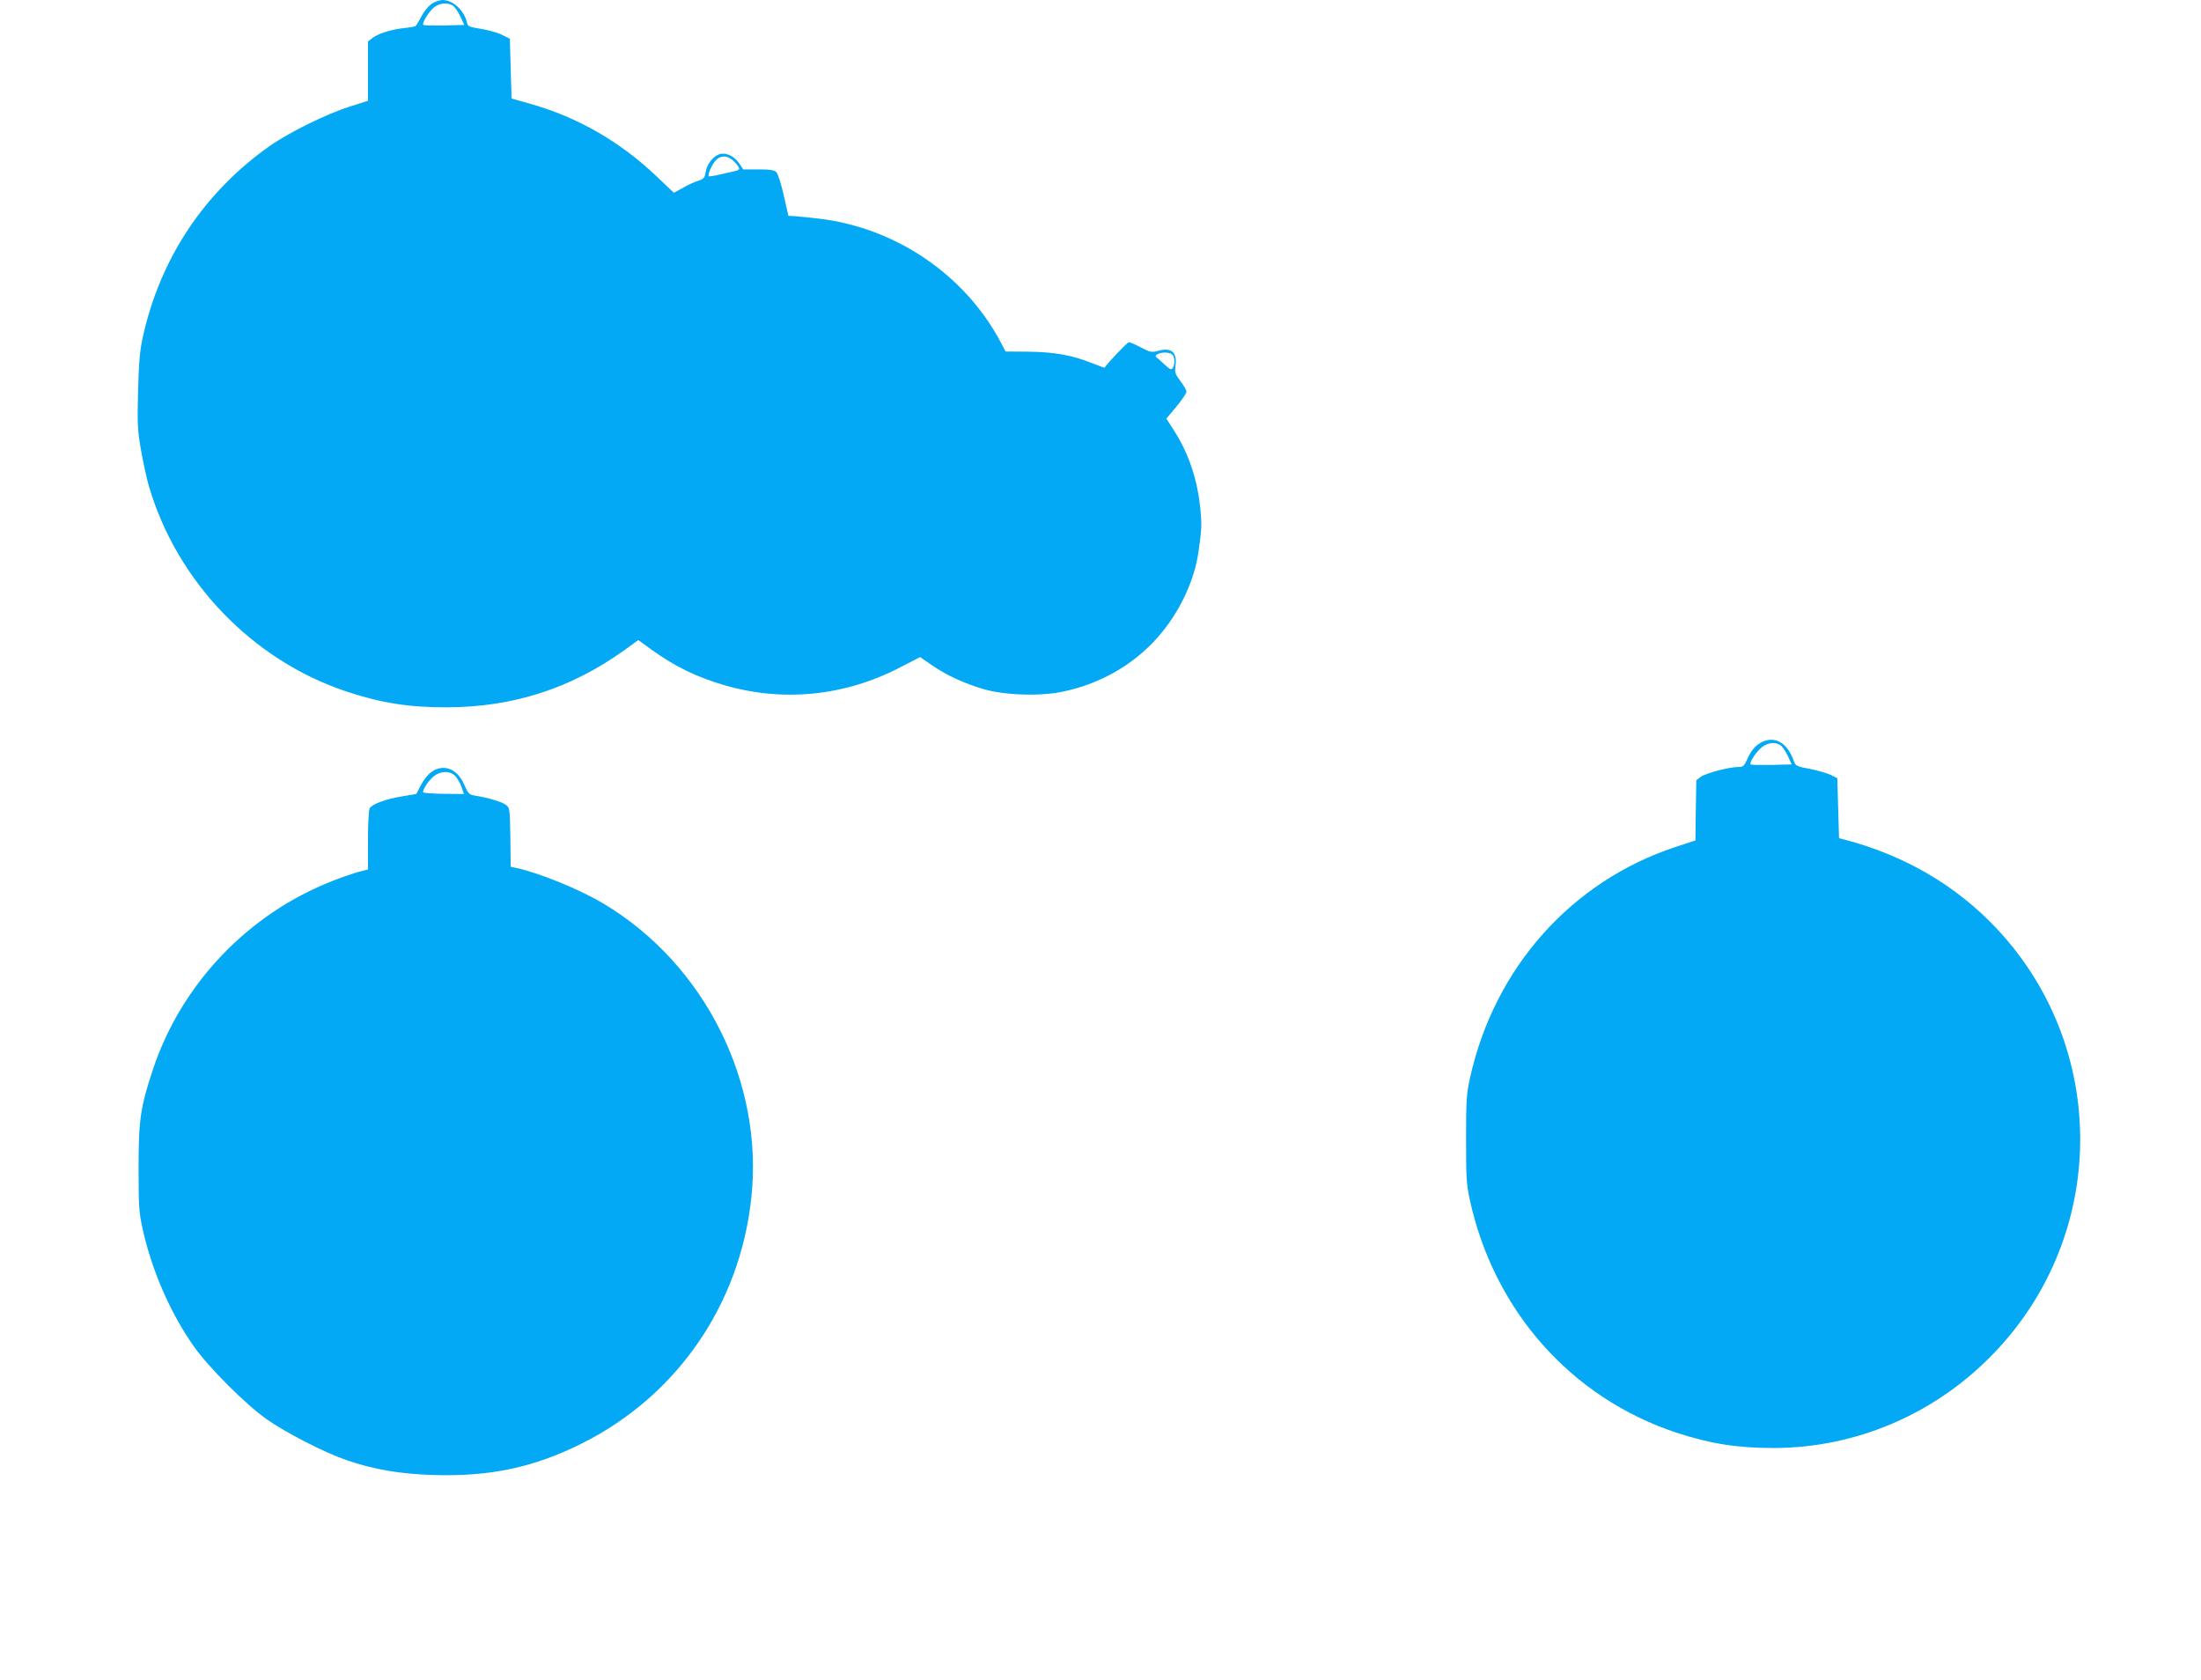
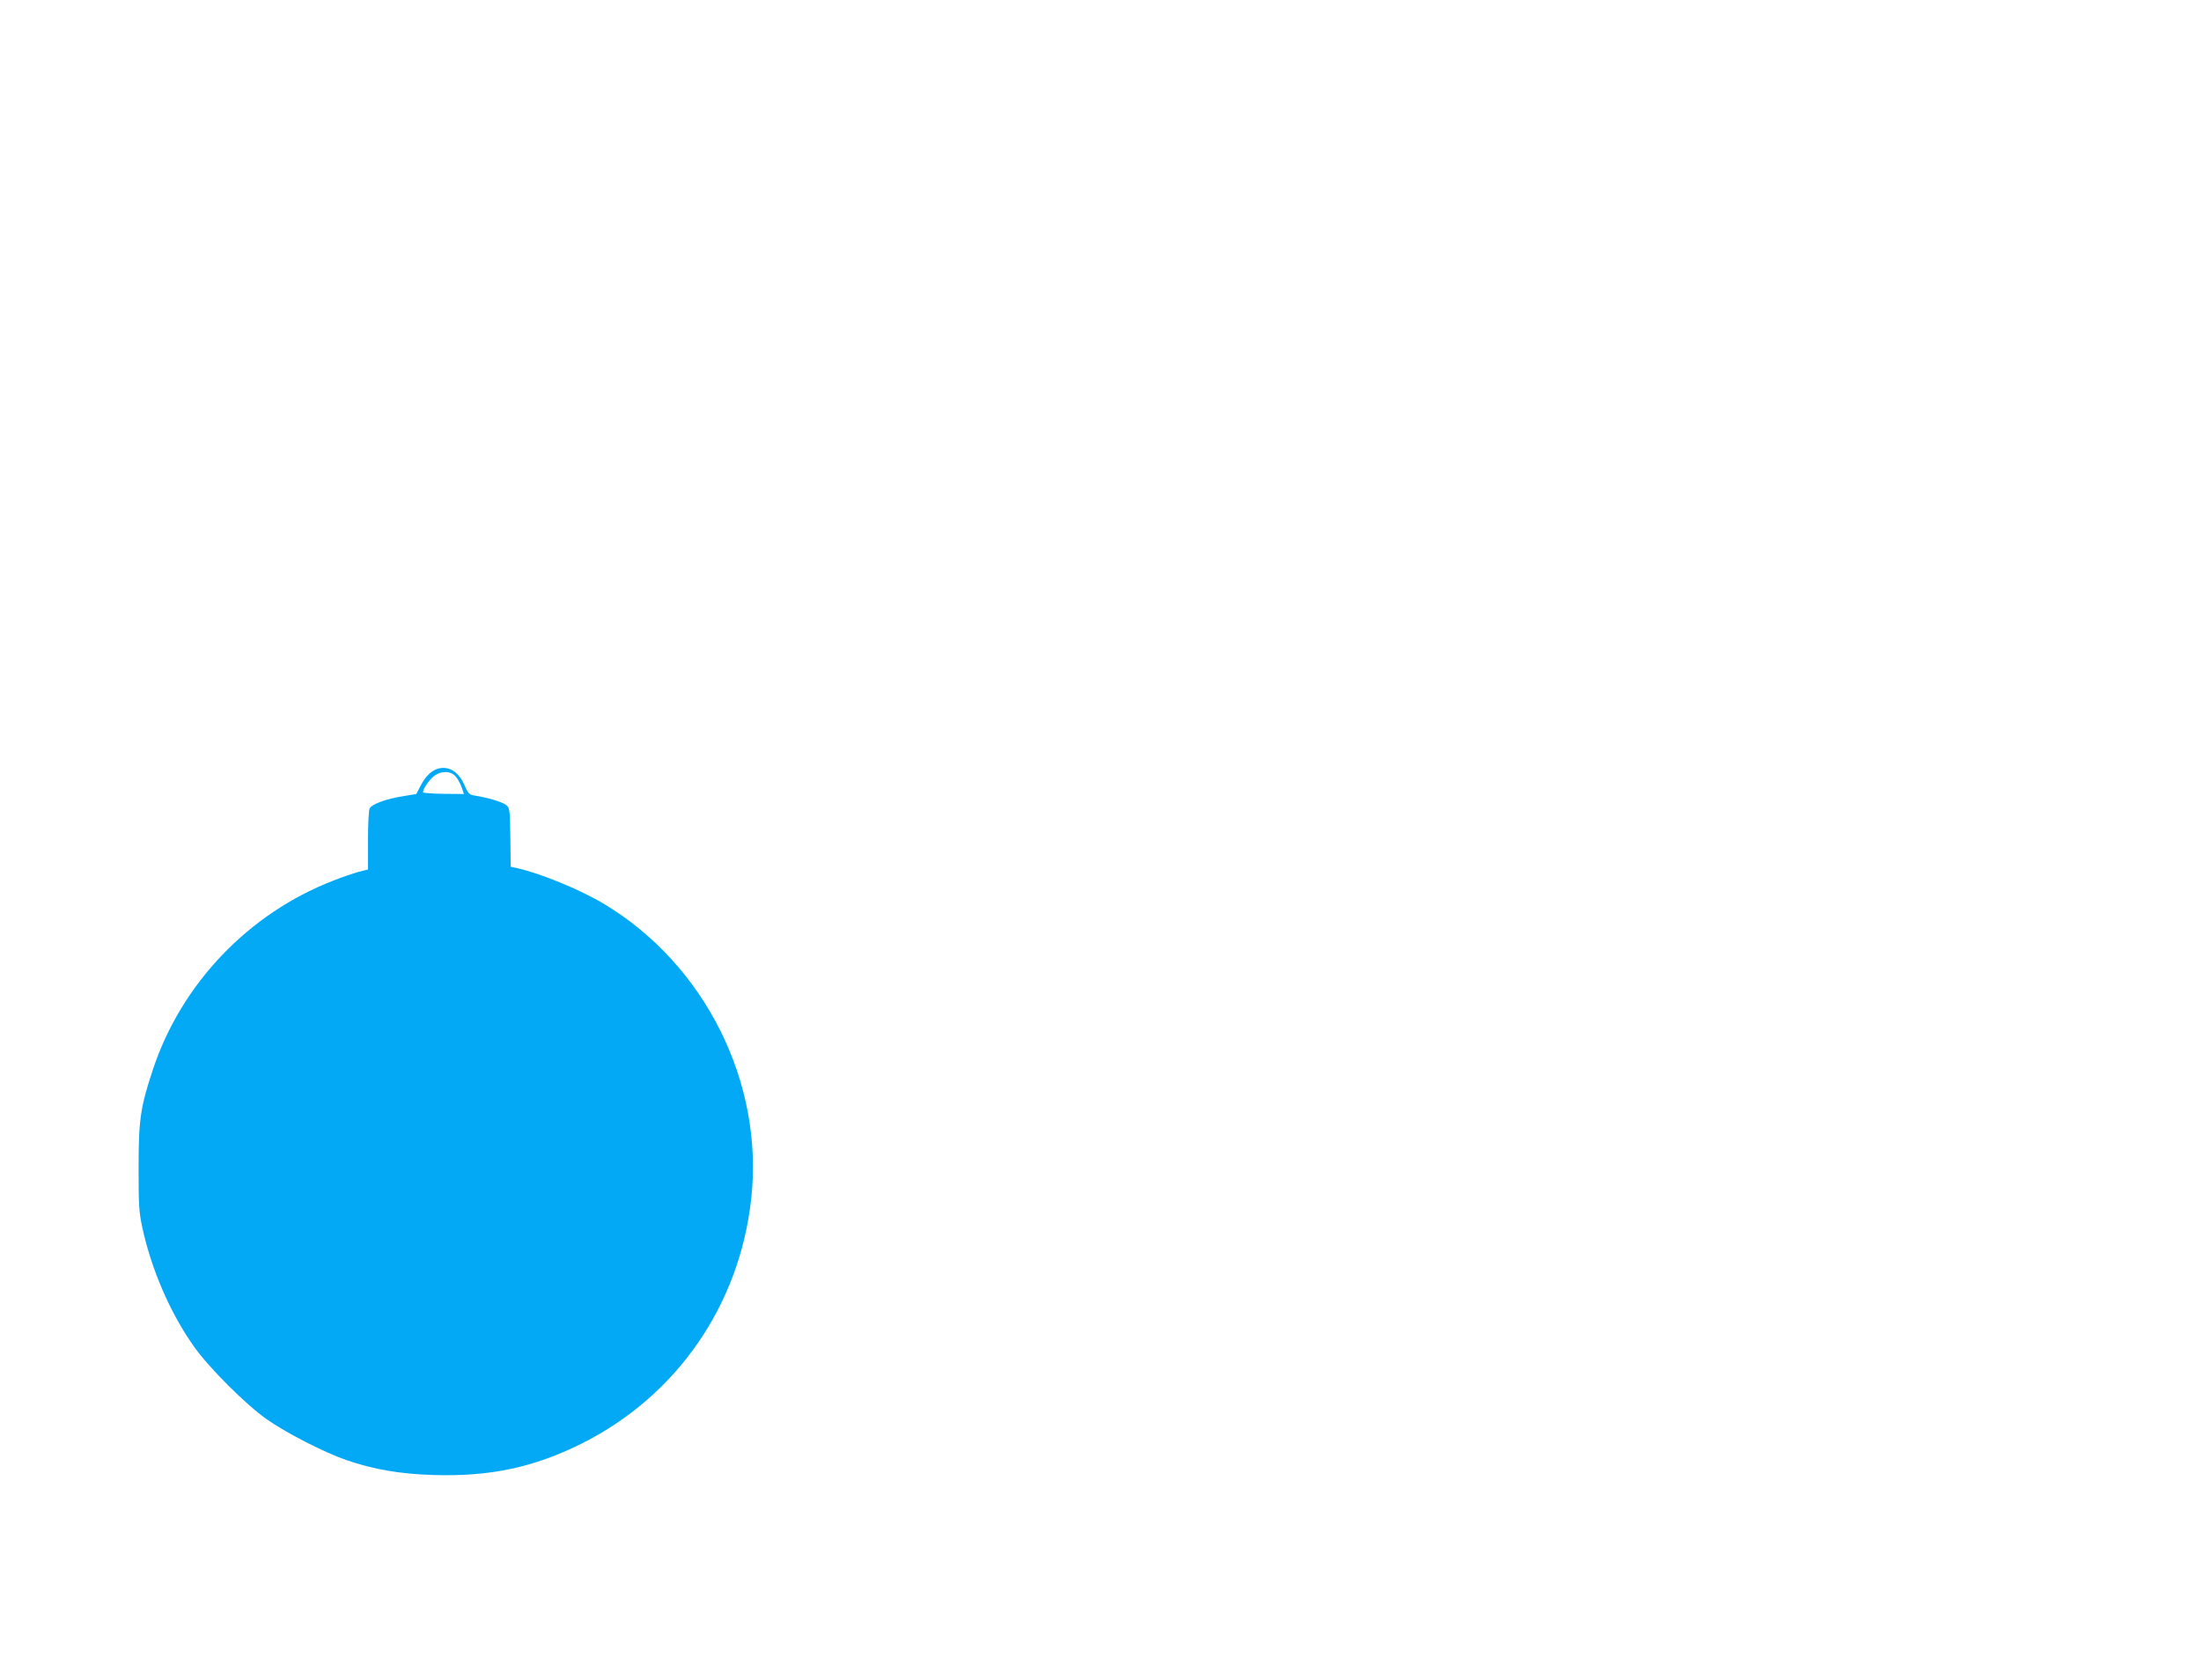
<svg xmlns="http://www.w3.org/2000/svg" version="1.0" width="1280pt" height="977pt" viewBox="0 0 1280 977" preserveAspectRatio="xMidYMid meet">
  <g transform="translate(0,977) scale(0.1,-0.1)" fill="#03a9f4" stroke="none">
-     <path d="M2510 9748 c-18 -13 -45 -45 -59 -73 -14 -27 -30 -53 -34 -56 -5 -4 -34 -9 -65 -12 -76 -8 -153 -32 -186 -58 l-26 -20 0 -173 0 -172 -107 -34 c-135 -43 -352 -150 -463 -228 -384 -270 -641 -658 -741 -1119 -16 -75 -22 -147 -26 -308 -5 -185 -3 -225 16 -337 12 -70 33 -165 46 -212 162 -555 600 -1013 1147 -1196 199 -67 368 -94 588 -93 382 1 719 109 1029 331 l83 60 76 -55 c139 -100 263 -160 427 -208 342 -99 702 -62 1023 106 l113 58 67 -46 c85 -59 185 -105 298 -139 127 -37 329 -44 464 -16 233 48 439 172 583 352 108 135 184 304 206 456 20 138 21 161 11 262 -18 170 -69 321 -158 457 l-39 61 58 69 c32 39 59 78 59 87 0 9 -16 37 -35 62 -31 41 -34 50 -29 89 11 78 -24 109 -100 87 -38 -10 -46 -9 -100 19 -32 17 -64 31 -71 31 -9 0 -128 -125 -141 -148 -1 -1 -34 11 -75 27 -115 46 -217 64 -367 66 l-134 1 -31 59 c-209 390 -611 662 -1057 714 -52 6 -113 12 -135 14 l-40 2 -27 119 c-15 66 -34 126 -43 135 -12 12 -37 16 -104 16 l-89 0 -21 32 c-27 42 -74 66 -111 58 -39 -9 -79 -57 -86 -105 -6 -34 -11 -41 -43 -51 -20 -6 -60 -24 -89 -41 l-53 -29 -98 93 c-213 204 -465 349 -746 427 l-100 28 -5 174 -5 174 -45 22 c-25 13 -80 28 -122 35 -71 11 -78 15 -83 38 -15 69 -81 130 -141 130 -17 0 -46 -10 -64 -22z m121 -9 c12 -6 31 -34 45 -62 l24 -52 -117 -3 c-63 -1 -118 0 -121 3 -10 9 30 75 61 101 30 26 75 31 108 13z m1640 -910 c36 -39 36 -47 2 -54 -16 -4 -55 -12 -88 -20 -33 -8 -61 -12 -63 -10 -8 8 19 70 40 92 31 33 73 30 109 -8z m2547 -1121 c14 -14 16 -57 2 -78 -8 -12 -16 -9 -47 20 -21 19 -42 39 -48 43 -14 11 14 27 51 27 16 0 35 -5 42 -12z" />
-     <path d="M10245 5454 c-37 -19 -61 -47 -85 -101 -17 -38 -23 -43 -52 -43 -53 0 -188 -36 -217 -57 l-26 -20 -3 -175 -2 -175 -113 -37 c-609 -200 -1058 -705 -1199 -1348 -20 -91 -22 -131 -22 -353 0 -222 2 -262 22 -353 141 -644 589 -1149 1199 -1352 197 -65 356 -90 568 -90 482 1 943 199 1282 553 660 687 668 1768 19 2463 -236 253 -537 429 -886 521 l-35 9 -5 174 -5 175 -38 19 c-21 10 -76 26 -122 35 -80 15 -83 17 -95 51 -36 101 -110 143 -185 104z m106 -15 c12 -6 31 -34 45 -62 l24 -52 -117 -3 c-63 -1 -118 0 -122 3 -10 11 36 79 69 103 36 24 70 28 101 11z" />
    <path d="M2546 5300 c-39 -12 -73 -46 -101 -101 l-24 -46 -78 -13 c-97 -15 -180 -46 -193 -70 -6 -10 -10 -95 -10 -187 l0 -169 -52 -13 c-29 -8 -98 -31 -153 -53 -491 -191 -880 -599 -1045 -1095 -74 -222 -84 -296 -84 -573 0 -218 2 -257 22 -350 54 -246 163 -497 300 -690 86 -122 300 -336 422 -422 110 -78 336 -194 464 -238 160 -55 311 -81 508 -87 328 -10 583 44 863 184 552 277 917 805 984 1425 74 672 -269 1359 -855 1711 -141 85 -379 182 -516 211 l-28 6 -2 172 c-3 169 -3 171 -28 189 -23 17 -100 40 -180 53 -32 5 -38 12 -61 65 -34 75 -90 109 -153 91z m102 -43 c12 -12 28 -41 36 -63 l14 -41 -119 1 c-65 1 -119 5 -119 9 0 19 32 67 60 91 41 34 98 36 128 3z" />
  </g>
</svg>